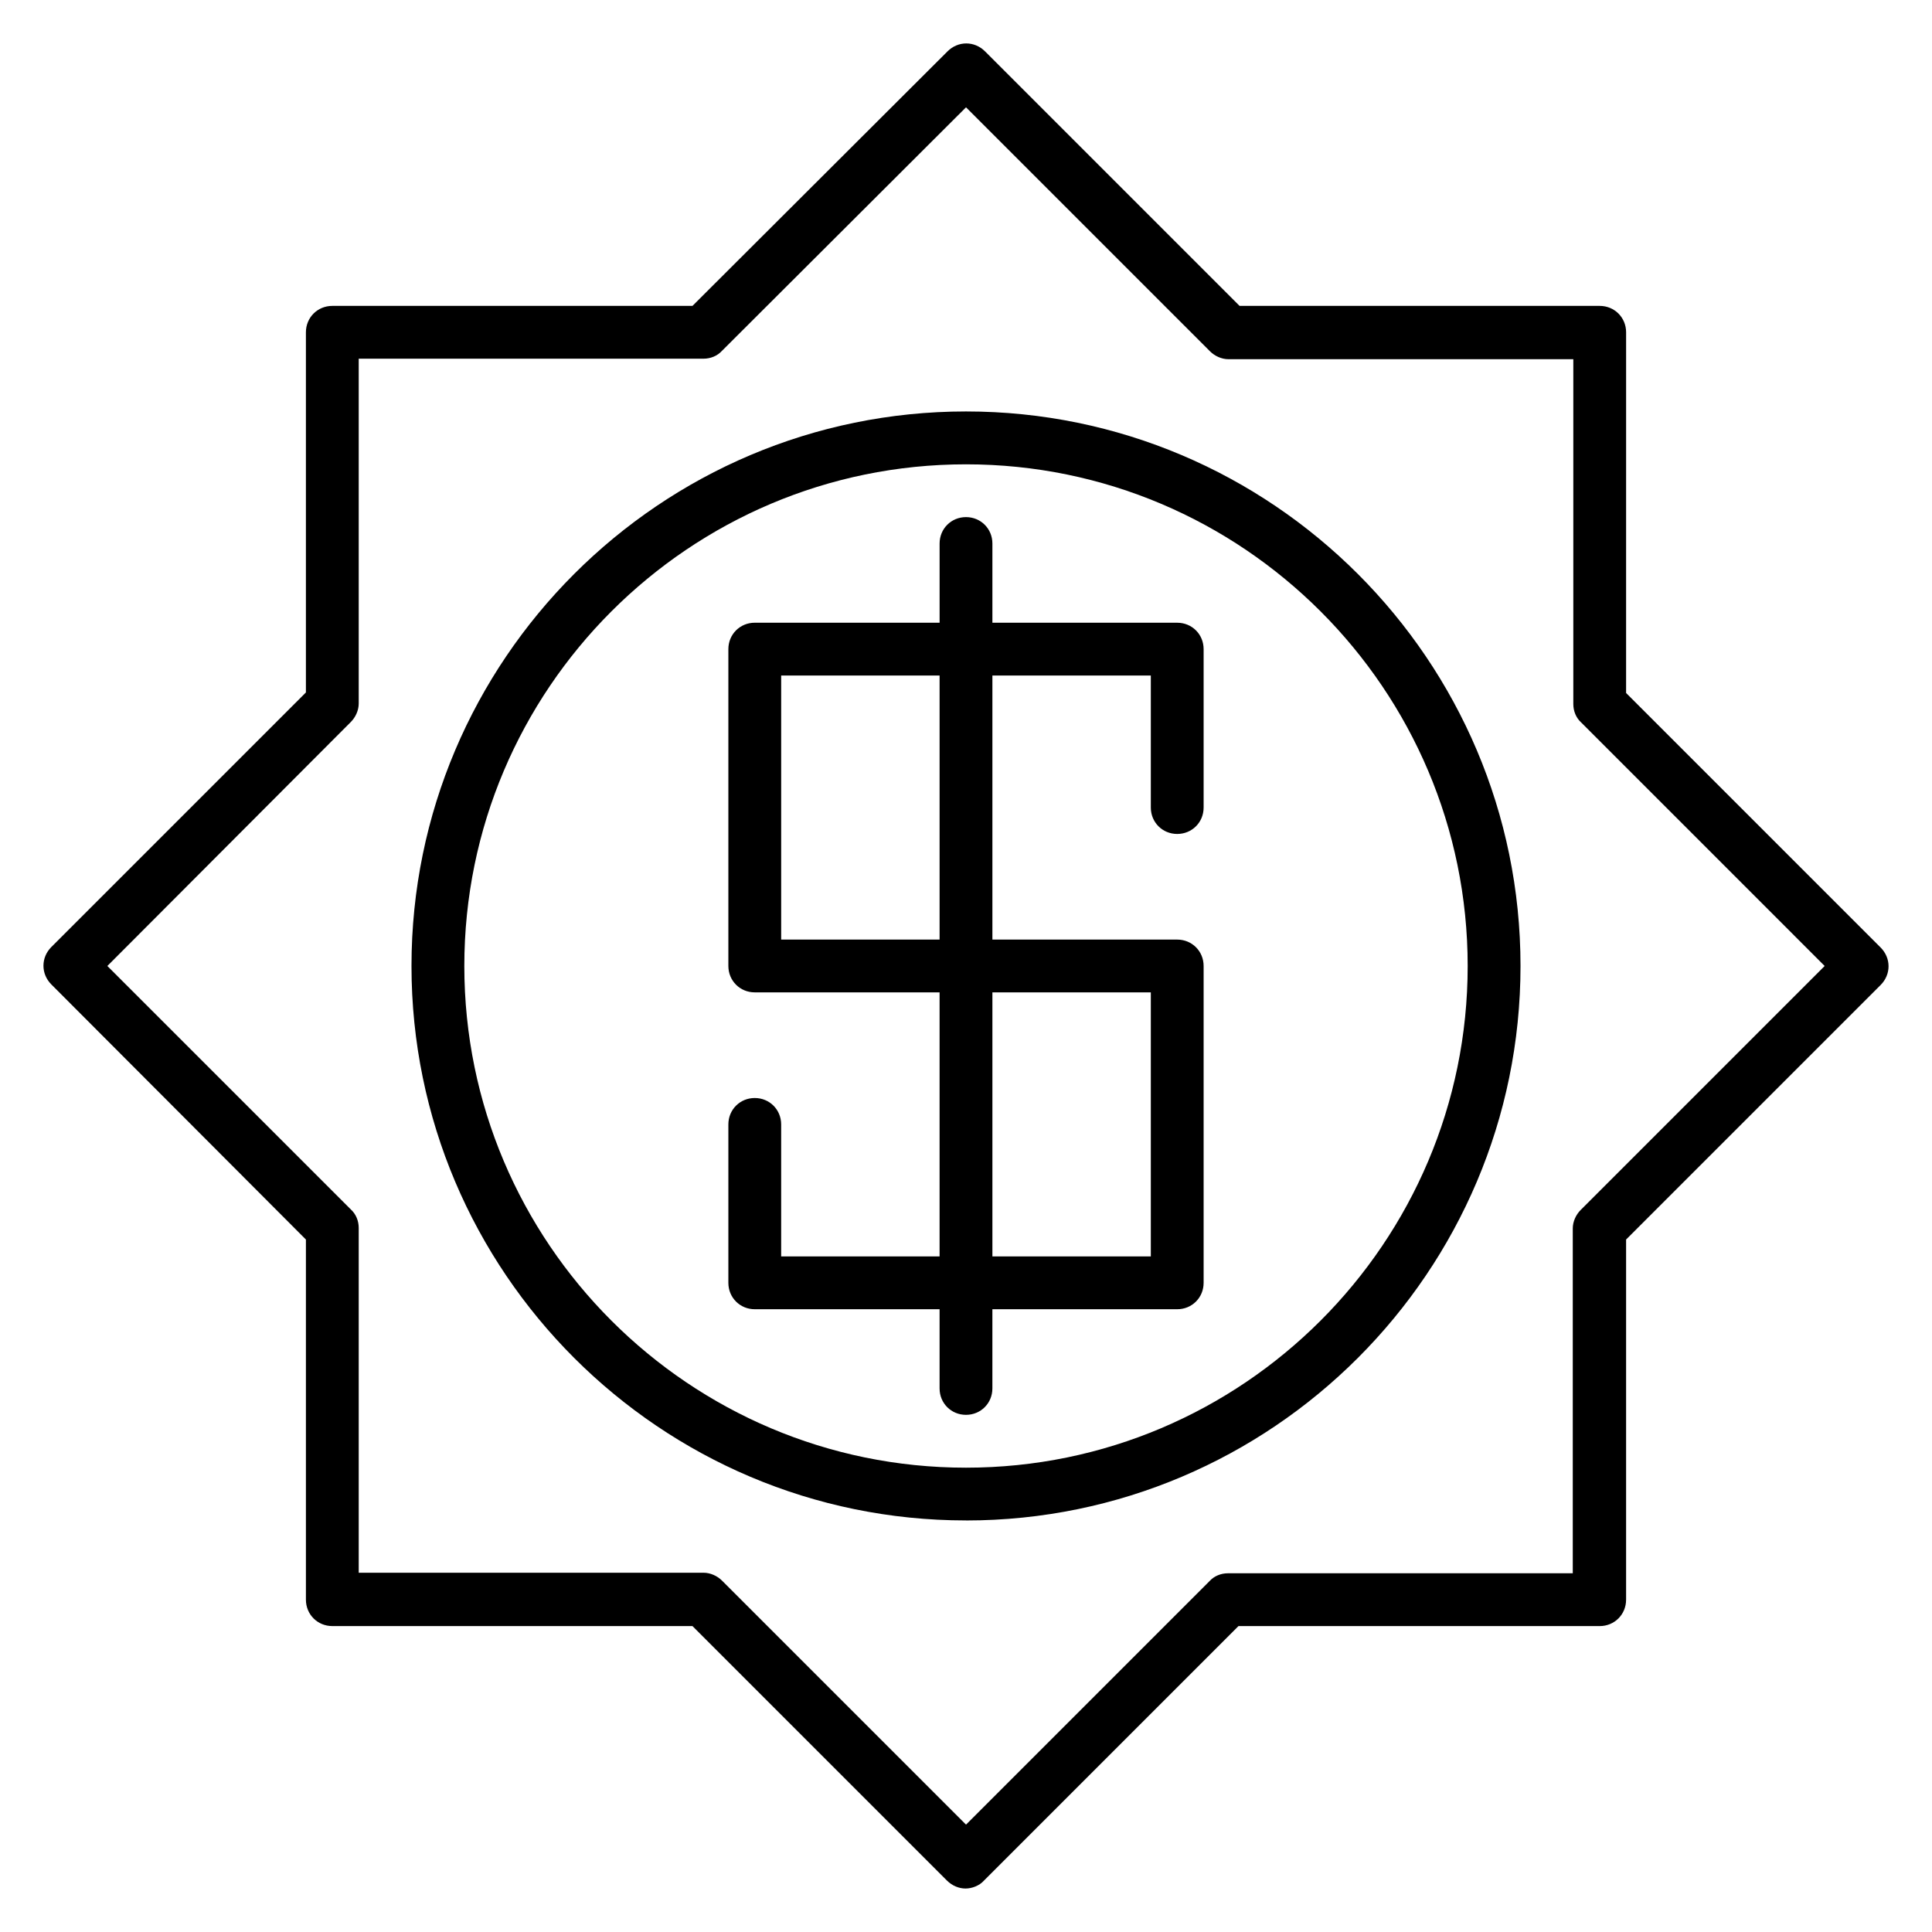
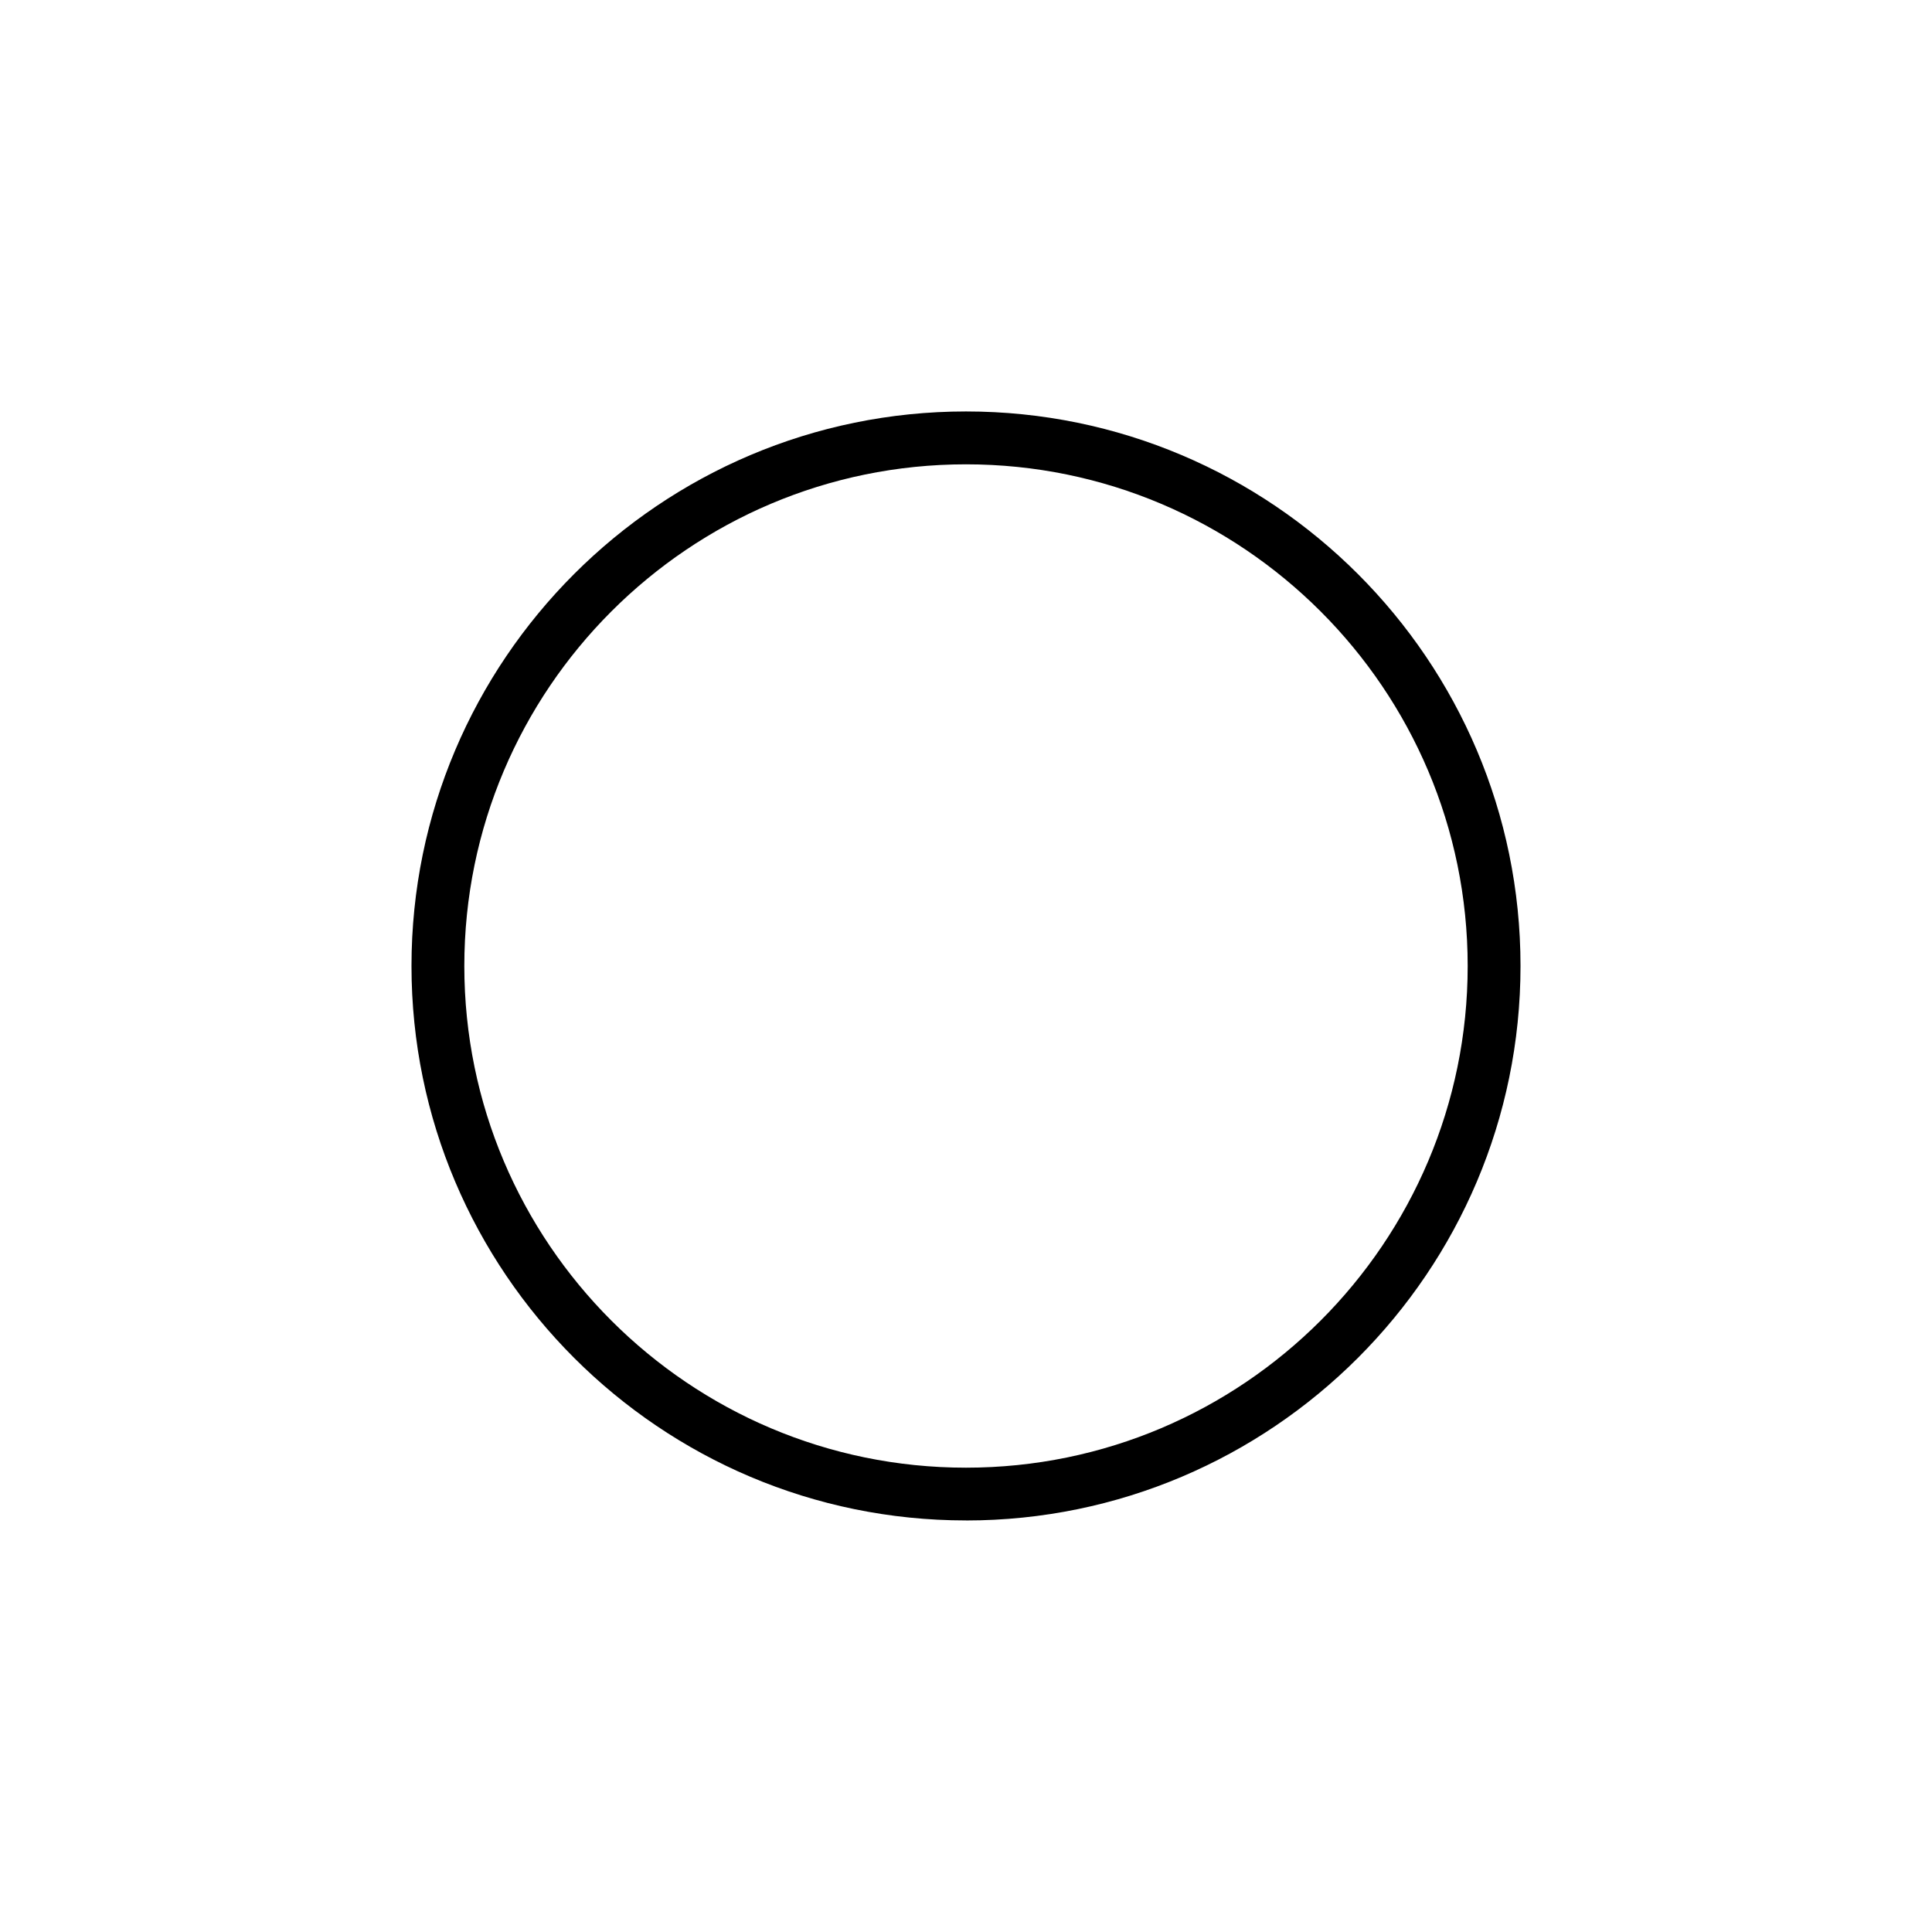
<svg xmlns="http://www.w3.org/2000/svg" fill="#000000" width="800px" height="800px" version="1.1" viewBox="144 144 512 512">
  <g>
-     <path d="m344.02 490.96h48.98v20.992c0 3.918 3.078 6.996 6.996 6.996 3.918 0 6.996-3.078 6.996-6.996v-20.992h48.984c3.918 0 6.996-3.078 6.996-6.996v-83.969c0-3.918-3.078-6.996-6.996-6.996h-48.98v-69.973h41.984v34.984c0 3.918 3.078 6.996 6.996 6.996 3.918 0 6.996-3.078 6.996-6.996v-41.984c0-3.918-3.078-6.996-6.996-6.996h-48.98v-20.996c0-3.918-3.078-6.996-6.996-6.996s-6.996 3.078-6.996 6.996v20.992h-48.984c-3.918 0-6.996 3.078-6.996 6.996v83.969c0 3.918 3.078 6.996 6.996 6.996h48.98v69.973h-41.984v-34.98c0-3.918-3.078-6.996-6.996-6.996s-6.996 3.078-6.996 6.996v41.984c0 3.918 3.078 6.996 6.996 6.996zm62.977-83.969h41.984v69.973h-41.984zm-55.98-13.996v-69.973h41.984v69.973z" />
-     <path d="m225.07 472.49v95.441c0 3.918 3.078 6.996 6.996 6.996h95.445l67.453 67.453c1.398 1.398 3.219 2.098 4.898 2.098s3.637-0.699 4.898-2.098l67.453-67.453 95.723 0.004c3.918 0 6.996-3.078 6.996-6.996v-95.445l67.453-67.453c2.801-2.801 2.801-7.137 0-9.938l-67.453-67.453 0.004-95.586c0-3.918-3.078-6.996-6.996-6.996h-95.445l-67.453-67.453c-2.801-2.801-7.137-2.801-9.938 0l-67.594 67.453h-95.445c-3.918 0-6.996 3.078-6.996 6.996v95.445l-67.453 67.453c-2.801 2.801-2.801 7.137 0 9.938zm11.895-137.15c1.258-1.258 2.098-3.078 2.098-4.898v-91.387h91.387c1.82 0 3.637-0.699 4.898-2.098l64.656-64.516 64.656 64.656c1.258 1.258 3.078 2.098 4.898 2.098h91.387v91.387c0 1.82 0.699 3.637 2.098 4.898l64.512 64.516-64.656 64.656c-1.258 1.258-2.098 3.078-2.098 4.898v91.387h-91.387c-1.82 0-3.637 0.699-4.898 2.098l-64.512 64.512-64.656-64.656c-1.258-1.258-3.078-2.098-4.898-2.098h-91.387v-91.387c0-1.82-0.699-3.637-2.098-4.898l-64.516-64.512z" />
    <path d="m400 546.94c81.031 0 146.95-65.914 146.95-146.95s-65.914-146.95-146.95-146.95c-81.031 0.004-146.95 65.918-146.95 146.95 0 81.027 65.914 146.94 146.95 146.94zm0-279.89c73.332 0 132.95 59.617 132.95 132.95 0 73.332-59.617 132.95-132.95 132.95-73.332 0.004-132.95-59.613-132.95-132.95s59.621-132.95 132.95-132.95z" />
  </g>
</svg>